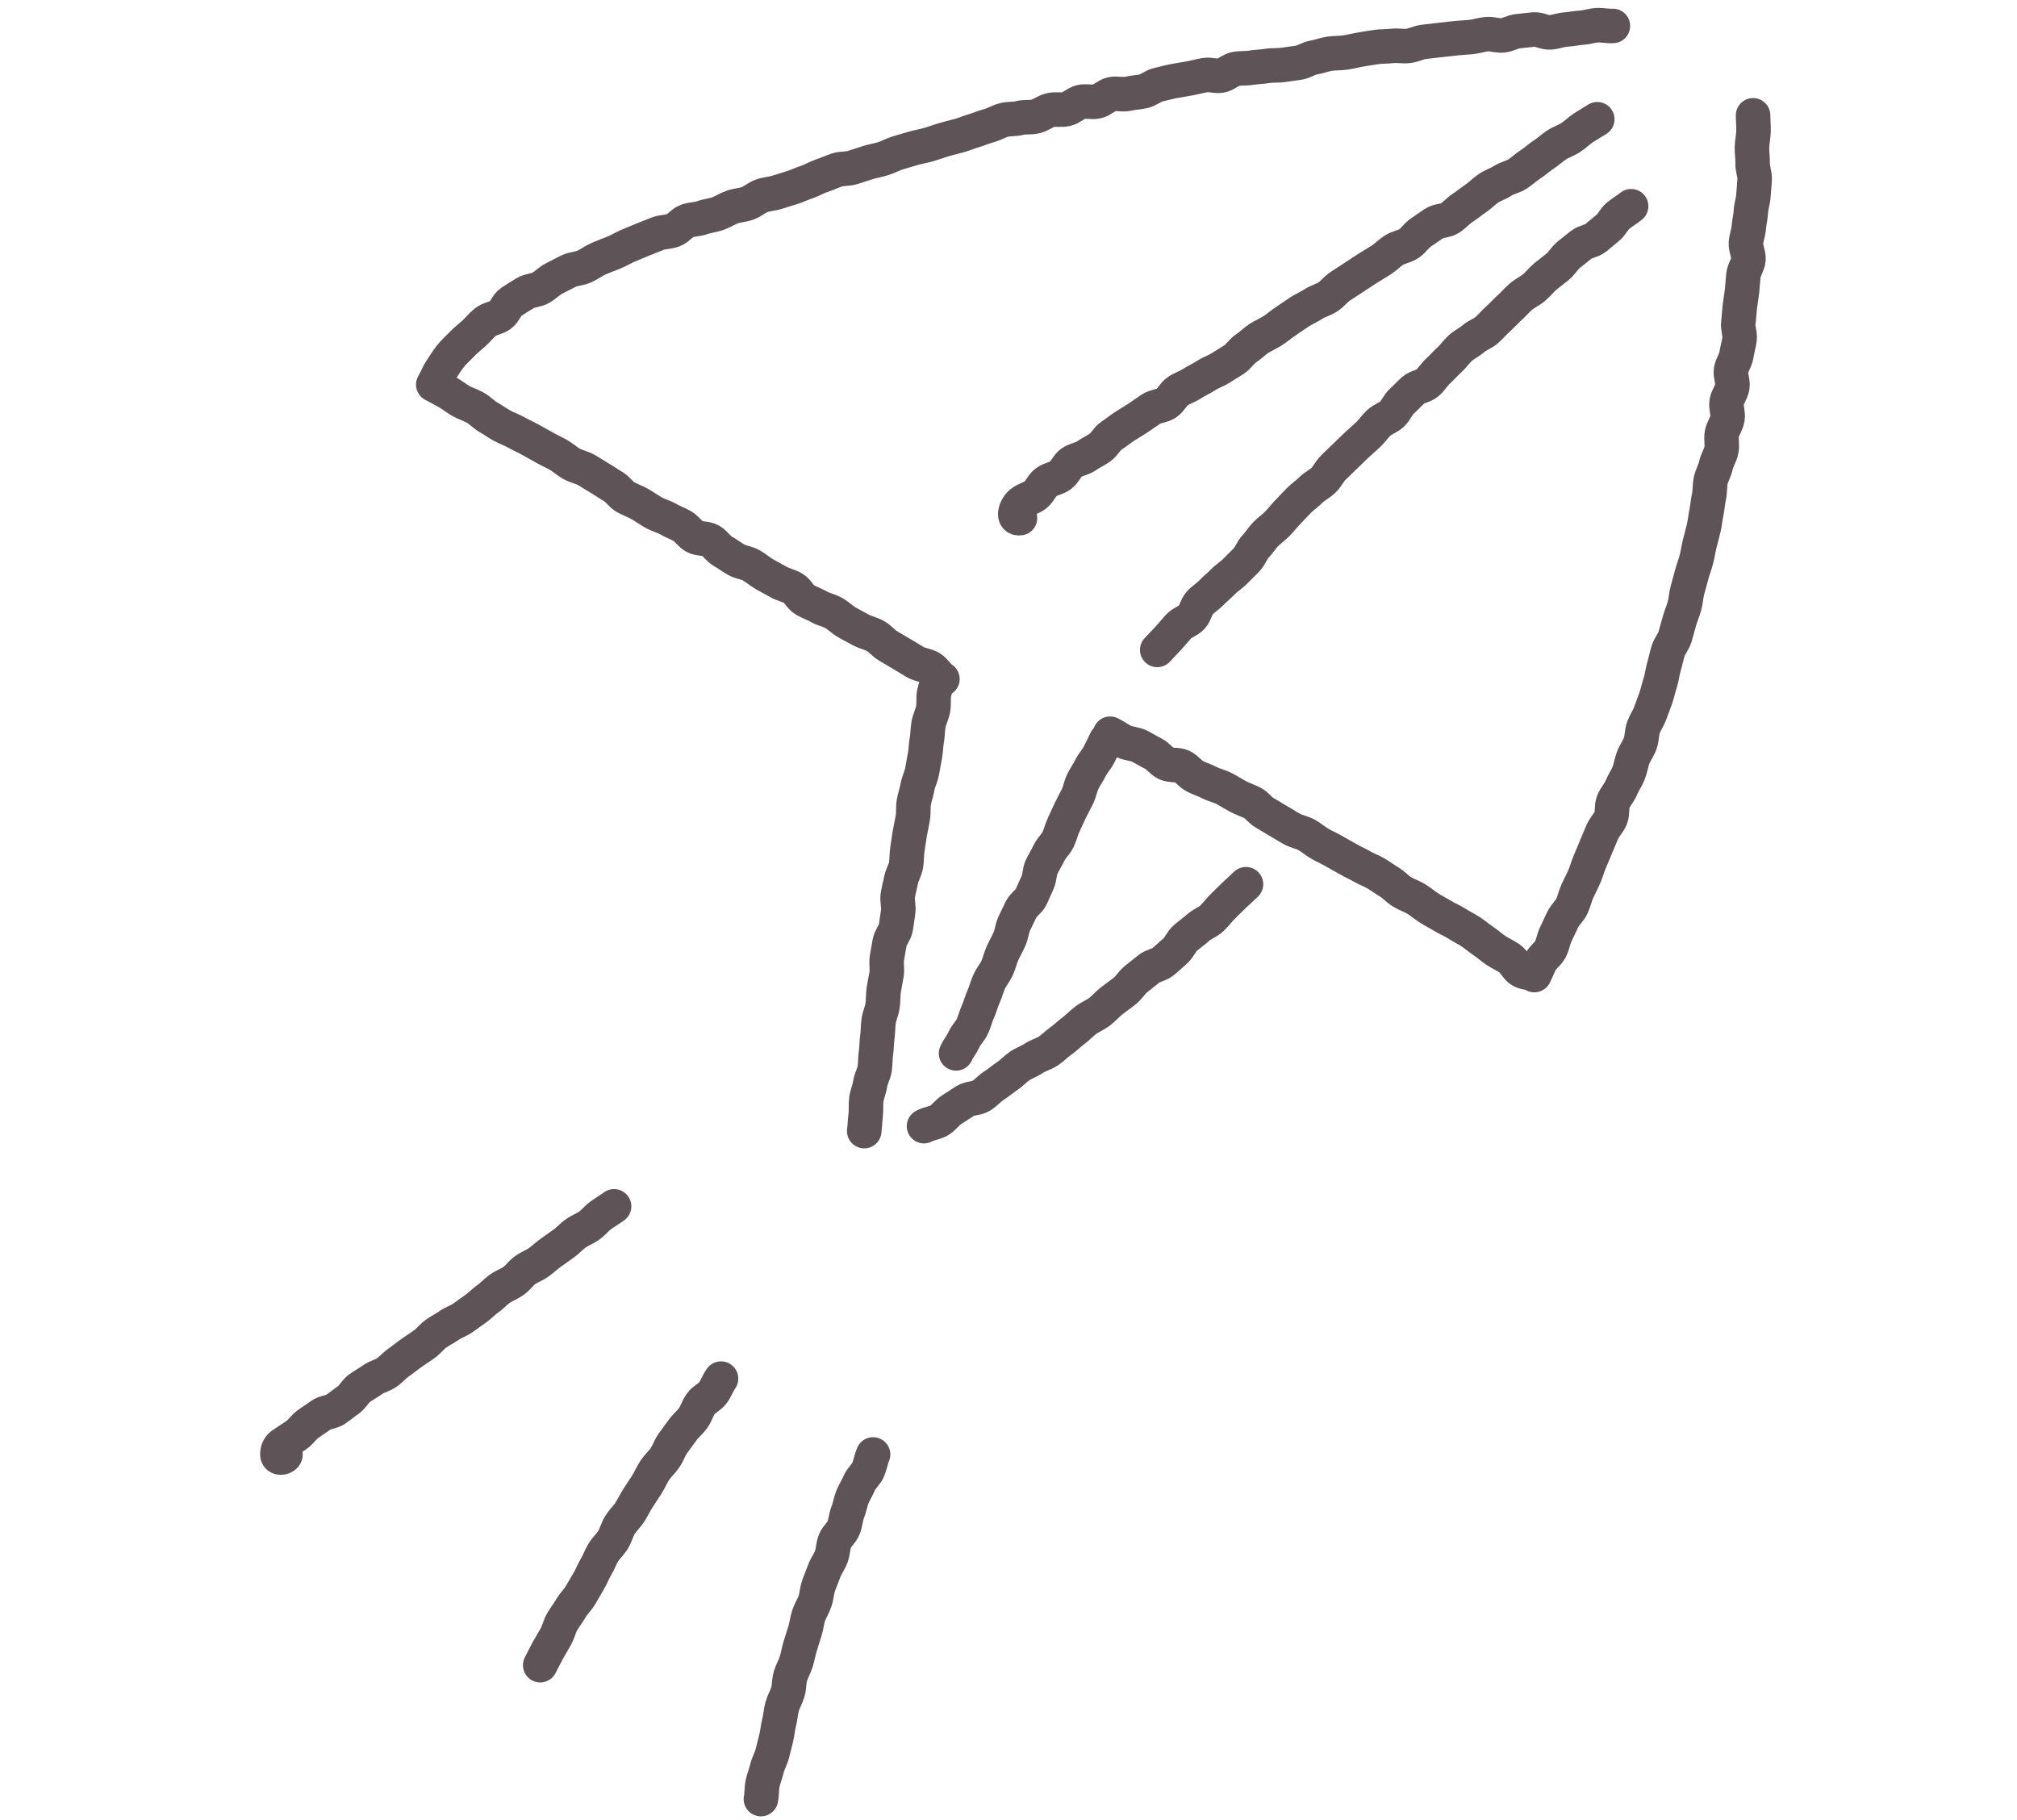
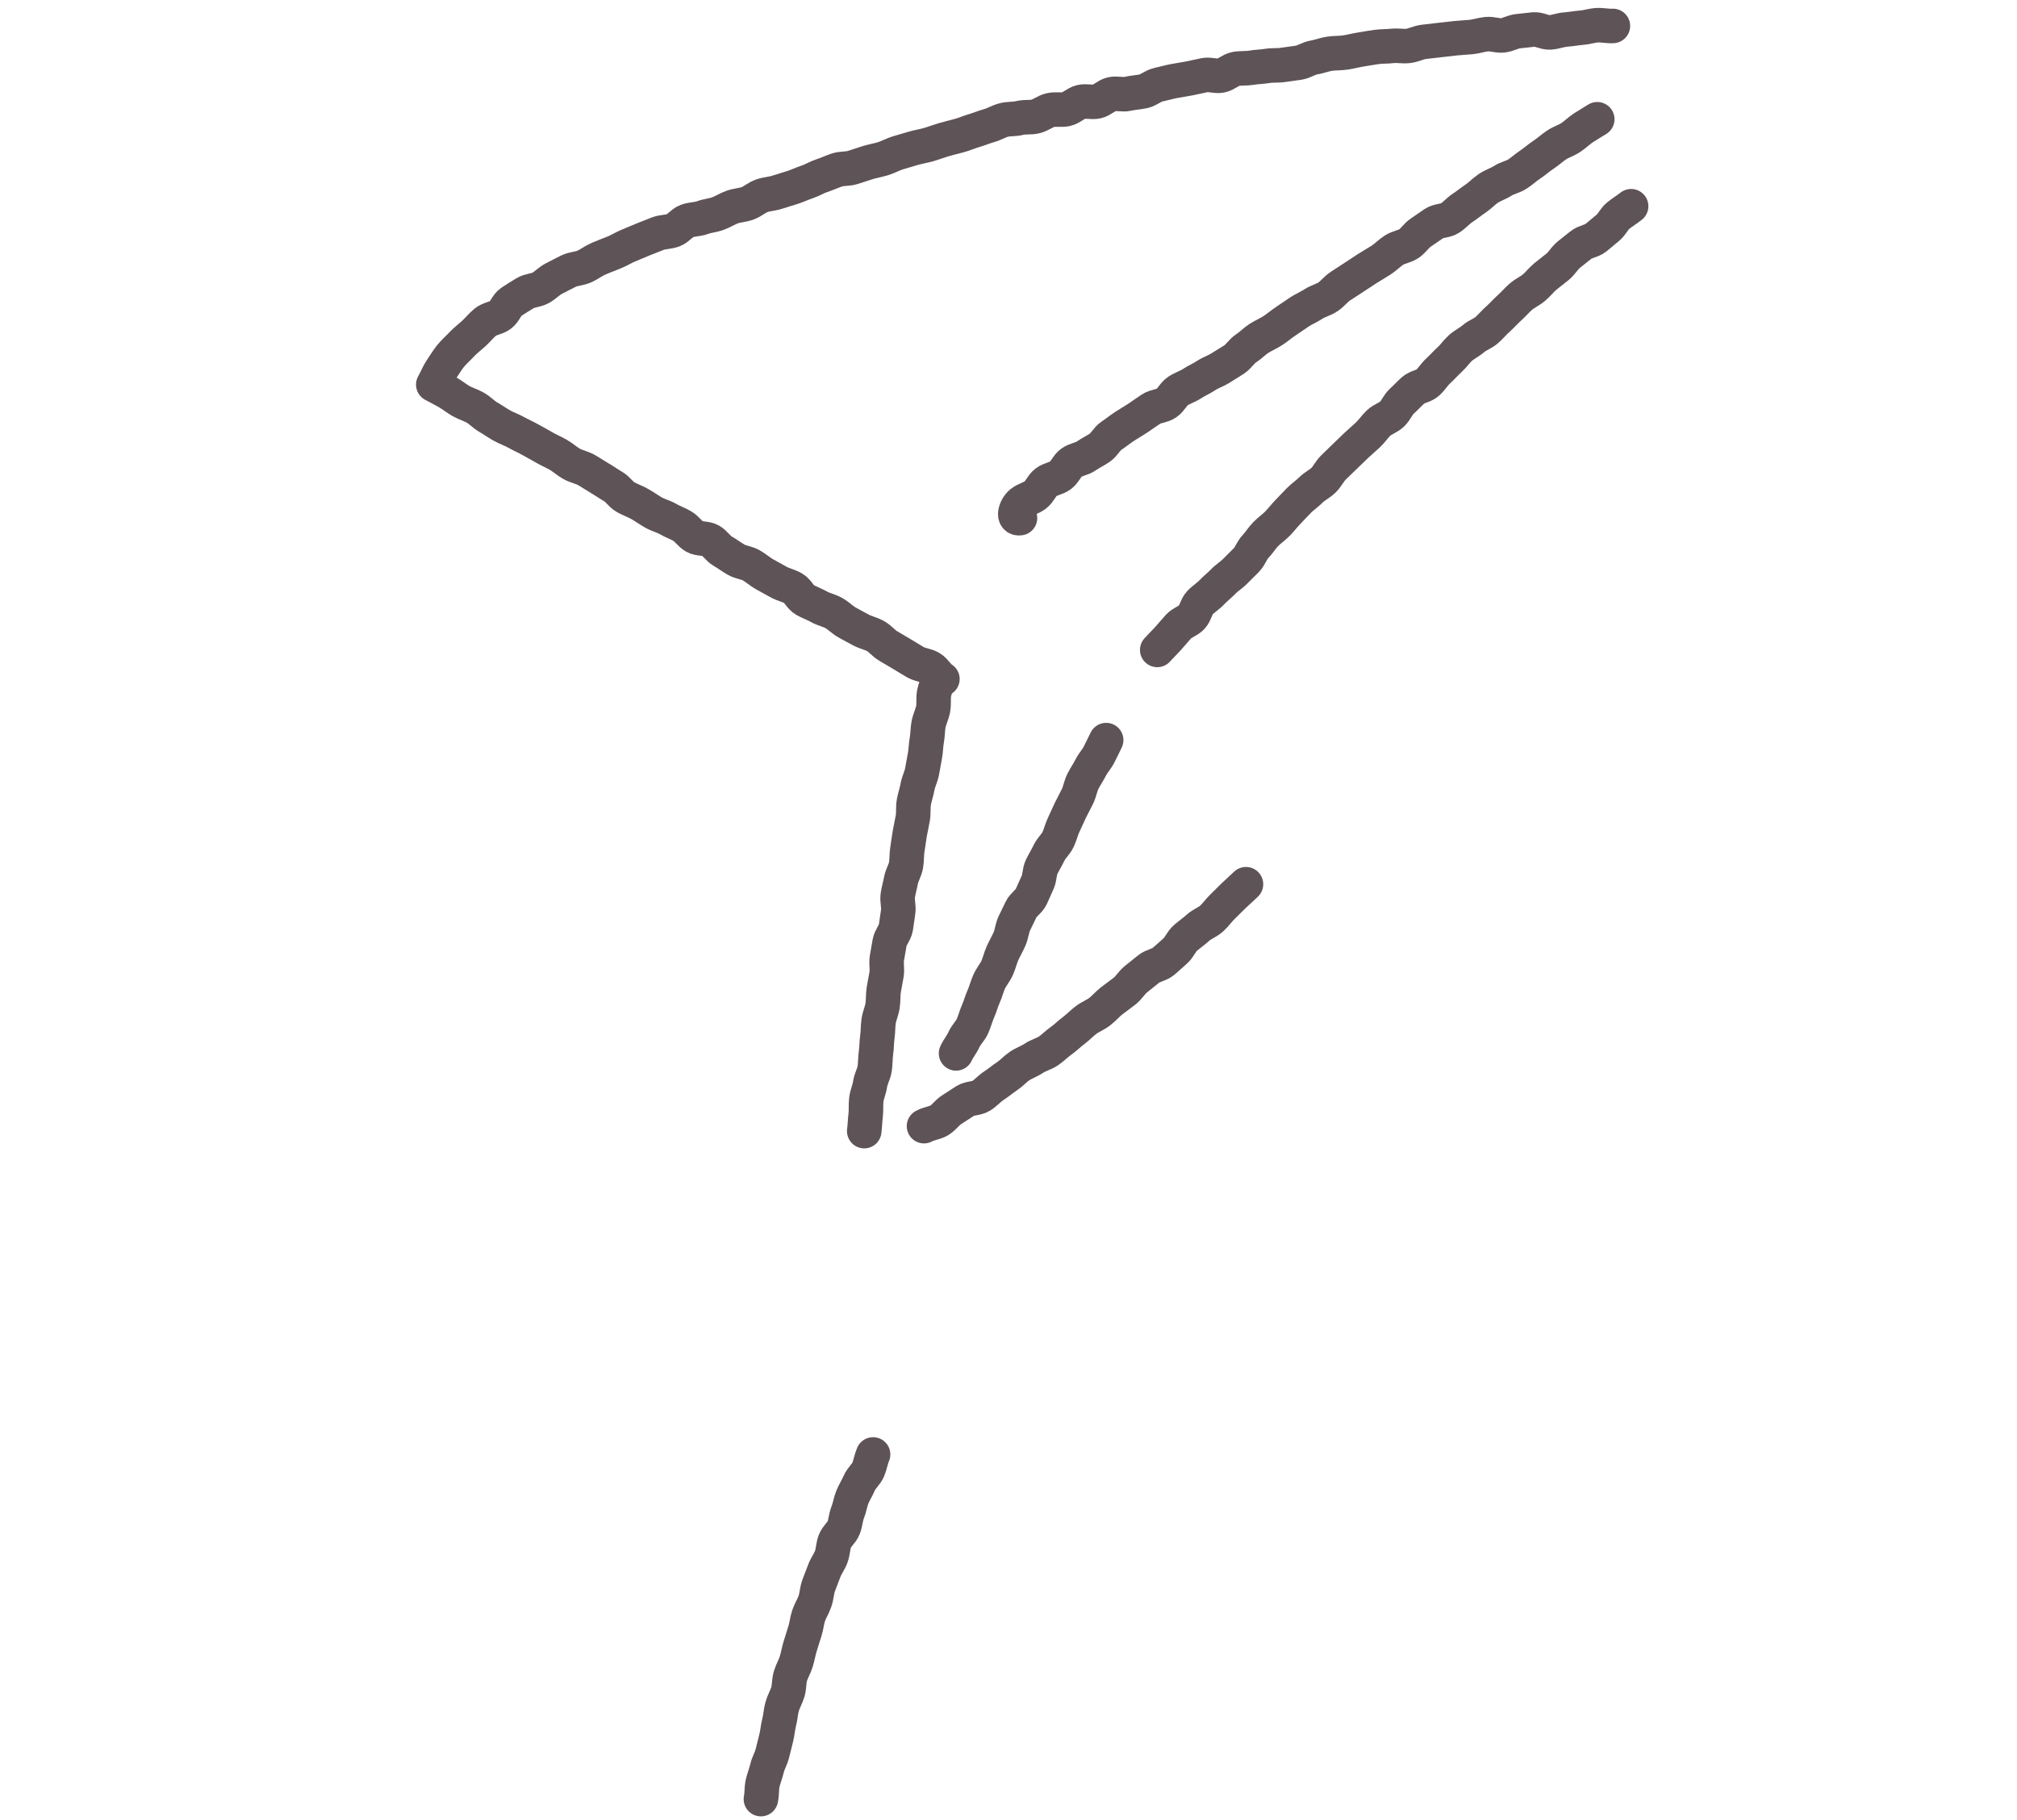
<svg xmlns="http://www.w3.org/2000/svg" width="80" height="72.18" viewBox="0 0 80 72.18">
  <g id="グループ_681" data-name="グループ 681" transform="translate(-8148 -3417)">
    <path id="パス_882" data-name="パス 882" d="M0,0H80V72H0Z" transform="translate(8148 3417)" fill="none" />
    <g id="アートワーク_11" data-name="アートワーク 11" transform="translate(8188.298 3453.183)">
      <g id="グループ_633" data-name="グループ 633" transform="translate(-29.298 -35.183)">
        <g id="グループ_623" data-name="グループ 623" transform="translate(33.014 3.574)">
-           <path id="パス_832" data-name="パス 832" d="M74.743,6.22c0,.212.023.424.017.636s-.055.422-.062.633.036.425.027.637.092.429.081.64-.036.423-.049.635-.089.42-.1.631-.067.42-.083.631-.1.417-.114.628.116.436.1.647-.177.408-.2.619-.031.422-.055.633-.063.419-.088.629-.032.422-.059.633.077.438.049.648-.094.416-.124.626-.183.4-.215.61.086.443.053.652-.192.4-.227.607.071.442.034.651-.184.4-.223.606.023.436-.017.644-.175.4-.218.605-.163.4-.207.606-.023.428-.069.635-.058.422-.1.628-.062.421-.11.627-.107.411-.158.616-.079.418-.132.623-.133.4-.187.609-.111.409-.167.613-.062.423-.119.627-.144.4-.2.6-.111.409-.172.613-.218.377-.28.579-.1.413-.161.615-.078.42-.144.622-.11.411-.177.612-.152.4-.221.6-.2.379-.272.578-.055.431-.127.63-.209.376-.283.574-.1.414-.179.612-.21.374-.288.571-.24.36-.319.557-.018.45-.1.646-.251.355-.334.55-.164.39-.247.585-.16.393-.245.587-.136.4-.223.6-.185.381-.274.574-.128.408-.218.6-.272.34-.364.531-.178.385-.271.575-.12.413-.215.6-.305.32-.4.509-.142.33-.24.518c-.173-.118-.376-.074-.549-.192s-.264-.356-.437-.472-.369-.2-.543-.317-.329-.261-.5-.375-.333-.256-.508-.37-.366-.205-.542-.318-.374-.191-.551-.3-.366-.2-.543-.315-.336-.252-.514-.361-.385-.173-.563-.282-.32-.278-.5-.386-.348-.233-.528-.341-.383-.175-.563-.281-.374-.188-.555-.294-.365-.2-.546-.308-.374-.188-.556-.291-.34-.249-.522-.351-.4-.135-.587-.236-.357-.218-.54-.319-.356-.22-.539-.32-.311-.305-.495-.4-.39-.159-.574-.257-.36-.214-.546-.311-.4-.138-.585-.235-.389-.157-.575-.252-.319-.3-.506-.39-.454-.028-.641-.121-.32-.3-.507-.39-.364-.208-.552-.3-.422-.088-.61-.178-.358-.221-.547-.311" transform="translate(-49.225 -6.22)" fill="none" stroke="#5e5357" stroke-linecap="round" stroke-linejoin="round" stroke-width="1.369" />
-         </g>
+           </g>
        <g id="グループ_624" data-name="グループ 624" transform="translate(6.197)">
          <path id="パス_833" data-name="パス 833" d="M56.827,1.029C56.618,1.042,56.4.989,56.2,1s-.414.086-.623.1-.415.057-.624.072-.412.1-.621.114-.431-.134-.639-.117-.416.05-.624.068-.407.147-.615.167-.427-.07-.635-.049-.411.093-.62.114-.418.026-.626.049-.416.047-.624.071l-.624.072c-.207.025-.405.134-.613.16s-.424-.024-.632,0-.42.014-.628.042-.413.068-.621.1-.41.09-.617.12-.421.018-.628.049-.406.114-.613.147-.4.174-.6.207-.415.053-.621.087-.423.007-.629.042-.419.034-.625.07-.423.012-.629.049-.384.225-.589.264-.437-.058-.643-.018-.409.091-.614.131-.413.066-.619.107-.407.1-.611.144-.382.216-.587.259-.416.052-.621.1-.435-.031-.639.015-.374.24-.578.287-.436-.028-.639.02-.374.237-.578.285-.433-.01-.636.039-.381.2-.584.251-.429.01-.632.062-.425.027-.628.079-.388.17-.59.225-.4.142-.6.2-.394.144-.6.2-.405.1-.607.161-.4.137-.6.194-.41.089-.611.148-.4.116-.6.177-.385.17-.585.231-.408.094-.608.156-.4.132-.6.194-.429.032-.628.1-.389.157-.588.222-.381.181-.579.247-.389.155-.587.222-.4.118-.6.186-.417.073-.615.142-.364.226-.561.3-.416.077-.613.148-.377.189-.573.261-.414.086-.61.159-.424.061-.62.135-.337.29-.533.365-.425.06-.62.136-.39.154-.584.231-.385.164-.579.242-.381.2-.581.279-.4.154-.6.24-.37.222-.566.311-.433.088-.626.181-.384.2-.575.294-.344.268-.532.372-.44.1-.622.213-.371.226-.549.345-.251.391-.423.518-.433.144-.6.281-.3.309-.46.455-.335.276-.481.433-.315.3-.449.47-.245.359-.366.537-.2.4-.31.585c.183.1.385.2.568.306s.346.24.528.345.392.161.574.266.329.27.511.375.354.227.537.331.387.169.57.273.378.185.561.29.368.2.55.307.377.188.559.292.34.252.522.356.4.14.587.244.356.224.538.329.353.228.535.333.3.314.487.418.386.171.568.275.354.228.536.333.4.155.578.259.384.175.566.28.305.312.487.417.453.054.635.159.3.317.485.422.351.233.533.337.416.119.6.224.342.249.524.353.369.2.552.305.4.144.584.249.279.357.461.461.385.173.568.277.4.142.585.247.333.264.515.368.37.2.552.3.4.14.586.245.32.286.5.391.36.216.542.321.358.22.54.325.418.115.6.22.288.342.47.446" transform="translate(-10.052 -1)" fill="none" stroke="#5e5357" stroke-linecap="round" stroke-linejoin="round" stroke-width="1.369" />
        </g>
        <g id="グループ_625" data-name="グループ 625" transform="translate(29.267 3.73)">
          <path id="パス_834" data-name="パス 834" d="M66.836,6.449c-.179.117-.366.219-.544.336s-.331.273-.509.39-.392.18-.57.3-.335.268-.513.384-.337.264-.515.381-.335.265-.514.382-.408.154-.586.27-.393.179-.571.3-.325.283-.5.4-.342.257-.52.373-.32.289-.5.406-.448.092-.627.209-.348.245-.527.362-.3.325-.475.442-.417.141-.595.258-.329.277-.507.393-.367.218-.546.335l-.534.351-.536.349c-.178.116-.31.3-.489.421s-.4.168-.577.285-.379.2-.557.316-.351.243-.529.359-.34.259-.518.376-.38.2-.559.314-.328.277-.507.393-.3.327-.474.443-.364.221-.543.338-.391.18-.57.3-.377.2-.555.318-.392.181-.57.3-.274.361-.452.478-.43.116-.607.232-.348.242-.524.359-.362.22-.538.337-.342.251-.518.368-.276.347-.45.467-.369.209-.543.331-.418.142-.589.265-.255.371-.425.5-.415.151-.583.279-.248.371-.415.5-.4.175-.565.308c-.244.2-.361.663-.051.614" transform="translate(-43.751 -6.449)" fill="none" stroke="#5e5357" stroke-linecap="round" stroke-linejoin="round" stroke-width="1.369" />
        </g>
        <g id="グループ_626" data-name="グループ 626" transform="translate(34.894 7.18)">
          <path id="パス_835" data-name="パス 835" d="M70.772,11.488c-.164.13-.345.24-.509.37s-.252.356-.416.487-.319.272-.481.4-.421.147-.583.28-.331.258-.492.392-.268.334-.429.468-.332.255-.493.39-.29.307-.45.442-.361.222-.52.359-.292.3-.45.44-.293.3-.451.44-.291.3-.448.442-.377.206-.535.345-.357.229-.513.368-.274.323-.43.463-.292.3-.448.442-.266.331-.42.472-.423.16-.578.3-.3.3-.452.437-.231.366-.385.51-.381.206-.533.351-.269.325-.421.47-.316.277-.467.422l-.453.437-.451.438c-.151.147-.241.354-.39.5s-.353.24-.5.387-.326.267-.474.415-.288.305-.435.454-.273.32-.42.47-.324.269-.47.419-.255.337-.4.487-.211.379-.356.53-.3.293-.444.444-.334.261-.478.413-.315.279-.458.432-.333.264-.475.418-.173.411-.315.565-.385.216-.526.37-.273.318-.414.474-.293.3-.433.457" transform="translate(-51.971 -11.488)" fill="none" stroke="#5e5357" stroke-linecap="round" stroke-linejoin="round" stroke-width="1.369" />
        </g>
        <g id="グループ_627" data-name="グループ 627" transform="translate(25.649 34.073)">
          <path id="パス_836" data-name="パス 836" d="M51.237,50.772c-.153.149-.315.289-.47.437s-.3.3-.456.45-.277.33-.435.474-.38.218-.538.361-.335.266-.5.407-.242.372-.4.512-.317.288-.48.426-.423.16-.587.3-.335.264-.5.4-.277.336-.444.47-.344.253-.513.385-.307.3-.477.431-.378.209-.548.337-.318.289-.489.416-.323.283-.5.408-.325.281-.5.4-.4.169-.579.291-.389.188-.565.308-.321.288-.5.406-.341.259-.52.375-.323.288-.5.4-.45.086-.632.2-.355.237-.537.348-.309.316-.492.425-.423.123-.608.23" transform="translate(-38.467 -50.772)" fill="none" stroke="#5e5357" stroke-linecap="round" stroke-linejoin="round" stroke-width="1.369" />
        </g>
        <g id="グループ_628" data-name="グループ 628" transform="translate(26.916 28.357)">
          <path id="パス_837" data-name="パス 837" d="M46.276,42.423,46,42.984c-.092.187-.246.344-.339.531s-.216.359-.309.546-.122.405-.214.594-.194.37-.285.558-.17.381-.262.57-.134.4-.225.587-.266.335-.356.524-.2.366-.293.555-.071.429-.16.618-.167.383-.256.572-.314.314-.4.5-.186.374-.273.564-.1.416-.184.605-.19.372-.277.563-.13.4-.216.59-.231.354-.316.544-.135.4-.22.588-.137.4-.222.587-.135.4-.219.588-.255.344-.34.535-.228.356-.312.547" transform="translate(-40.318 -42.423)" fill="none" stroke="#5e5357" stroke-linecap="round" stroke-linejoin="round" stroke-width="1.369" />
        </g>
        <g id="グループ_629" data-name="グループ 629" transform="translate(23.276 25.889)">
          <path id="パス_838" data-name="パス 838" d="M37.953,38.817c-.04.205-.139.4-.179.605s0,.426-.04.633-.142.4-.181.605-.031.42-.069.626-.036.42-.075.625l-.113.618c-.038.206-.143.4-.18.606s-.109.407-.146.613-.006.424-.042.63-.084.411-.12.617-.059.415-.094.622-.019.422-.054.628-.164.4-.2.6-.1.409-.129.615.05.433.016.639-.056.416-.09.622-.216.39-.249.6-.076.412-.108.62.021.427-.012.634-.081.411-.112.619-.016.421-.047.628-.125.4-.156.612-.021.42-.051.627-.024.42-.054.628-.021.42-.051.627-.152.4-.181.609-.123.406-.151.614,0,.423-.027.63-.028.419-.056.626" transform="translate(-35 -38.817)" fill="none" stroke="#5e5357" stroke-linecap="round" stroke-linejoin="round" stroke-width="1.369" />
        </g>
        <g id="グループ_630" data-name="グループ 630" transform="translate(0 46.851)">
-           <path id="パス_839" data-name="パス 839" d="M14.356,69.438c-.168.12-.346.227-.515.348s-.3.292-.468.413-.371.193-.539.313-.308.281-.476.4l-.505.361c-.168.12-.32.264-.488.385s-.371.192-.539.312-.29.306-.459.426-.374.189-.542.309-.309.279-.478.4-.312.275-.481.394l-.505.361c-.168.12-.377.184-.545.3s-.357.212-.526.332-.3.3-.465.417-.344.231-.512.351-.329.251-.5.371-.307.283-.475.4-.392.162-.561.283-.352.219-.52.34-.267.338-.435.458-.33.251-.5.37-.424.118-.593.238-.343.233-.511.353-.286.311-.455.431-.346.227-.515.347a.458.458,0,0,0-.24.467c.053.185.424.029.282-.1" transform="translate(-1 -69.438)" fill="none" stroke="#5e5357" stroke-linecap="round" stroke-linejoin="round" stroke-width="1.369" />
-         </g>
+           </g>
        <g id="グループ_631" data-name="グループ 631" transform="translate(10.423 53.684)">
-           <path id="パス_840" data-name="パス 840" d="M23.4,79.419c-.127.172-.194.387-.32.56s-.361.266-.485.44-.182.4-.305.569-.3.309-.424.485-.257.342-.379.518-.188.389-.308.565-.288.322-.406.5-.2.383-.313.561-.234.357-.351.537-.207.374-.321.555-.28.329-.394.509-.159.4-.272.586-.279.329-.39.511-.181.39-.291.573-.184.387-.293.571-.217.368-.324.552-.274.335-.38.52-.243.354-.348.539-.15.406-.254.592-.218.368-.32.555-.193.381-.294.569" transform="translate(-16.225 -79.419)" fill="none" stroke="#5e5357" stroke-linecap="round" stroke-linejoin="round" stroke-width="1.369" />
-         </g>
+           </g>
        <g id="グループ_632" data-name="グループ 632" transform="translate(19.187 56.692)">
          <path id="パス_841" data-name="パス 841" d="M33.469,83.813c-.084.192-.111.407-.193.6s-.272.338-.353.531-.2.371-.277.564-.105.408-.183.6-.085.415-.16.61-.278.341-.351.536-.07.42-.142.616-.209.369-.279.565-.155.388-.224.585-.075.416-.142.614-.188.377-.254.576-.082.413-.146.611-.126.4-.188.6-.094.408-.155.608-.176.383-.234.584-.039.424-.1.624-.174.385-.229.587-.063.416-.116.617-.065.414-.116.617-.1.4-.151.607-.165.39-.213.593-.129.4-.175.6-.024.422-.068.626" transform="translate(-29.027 -83.813)" fill="none" stroke="#5e5357" stroke-linecap="round" stroke-linejoin="round" stroke-width="1.369" />
        </g>
      </g>
    </g>
  </g>
</svg>